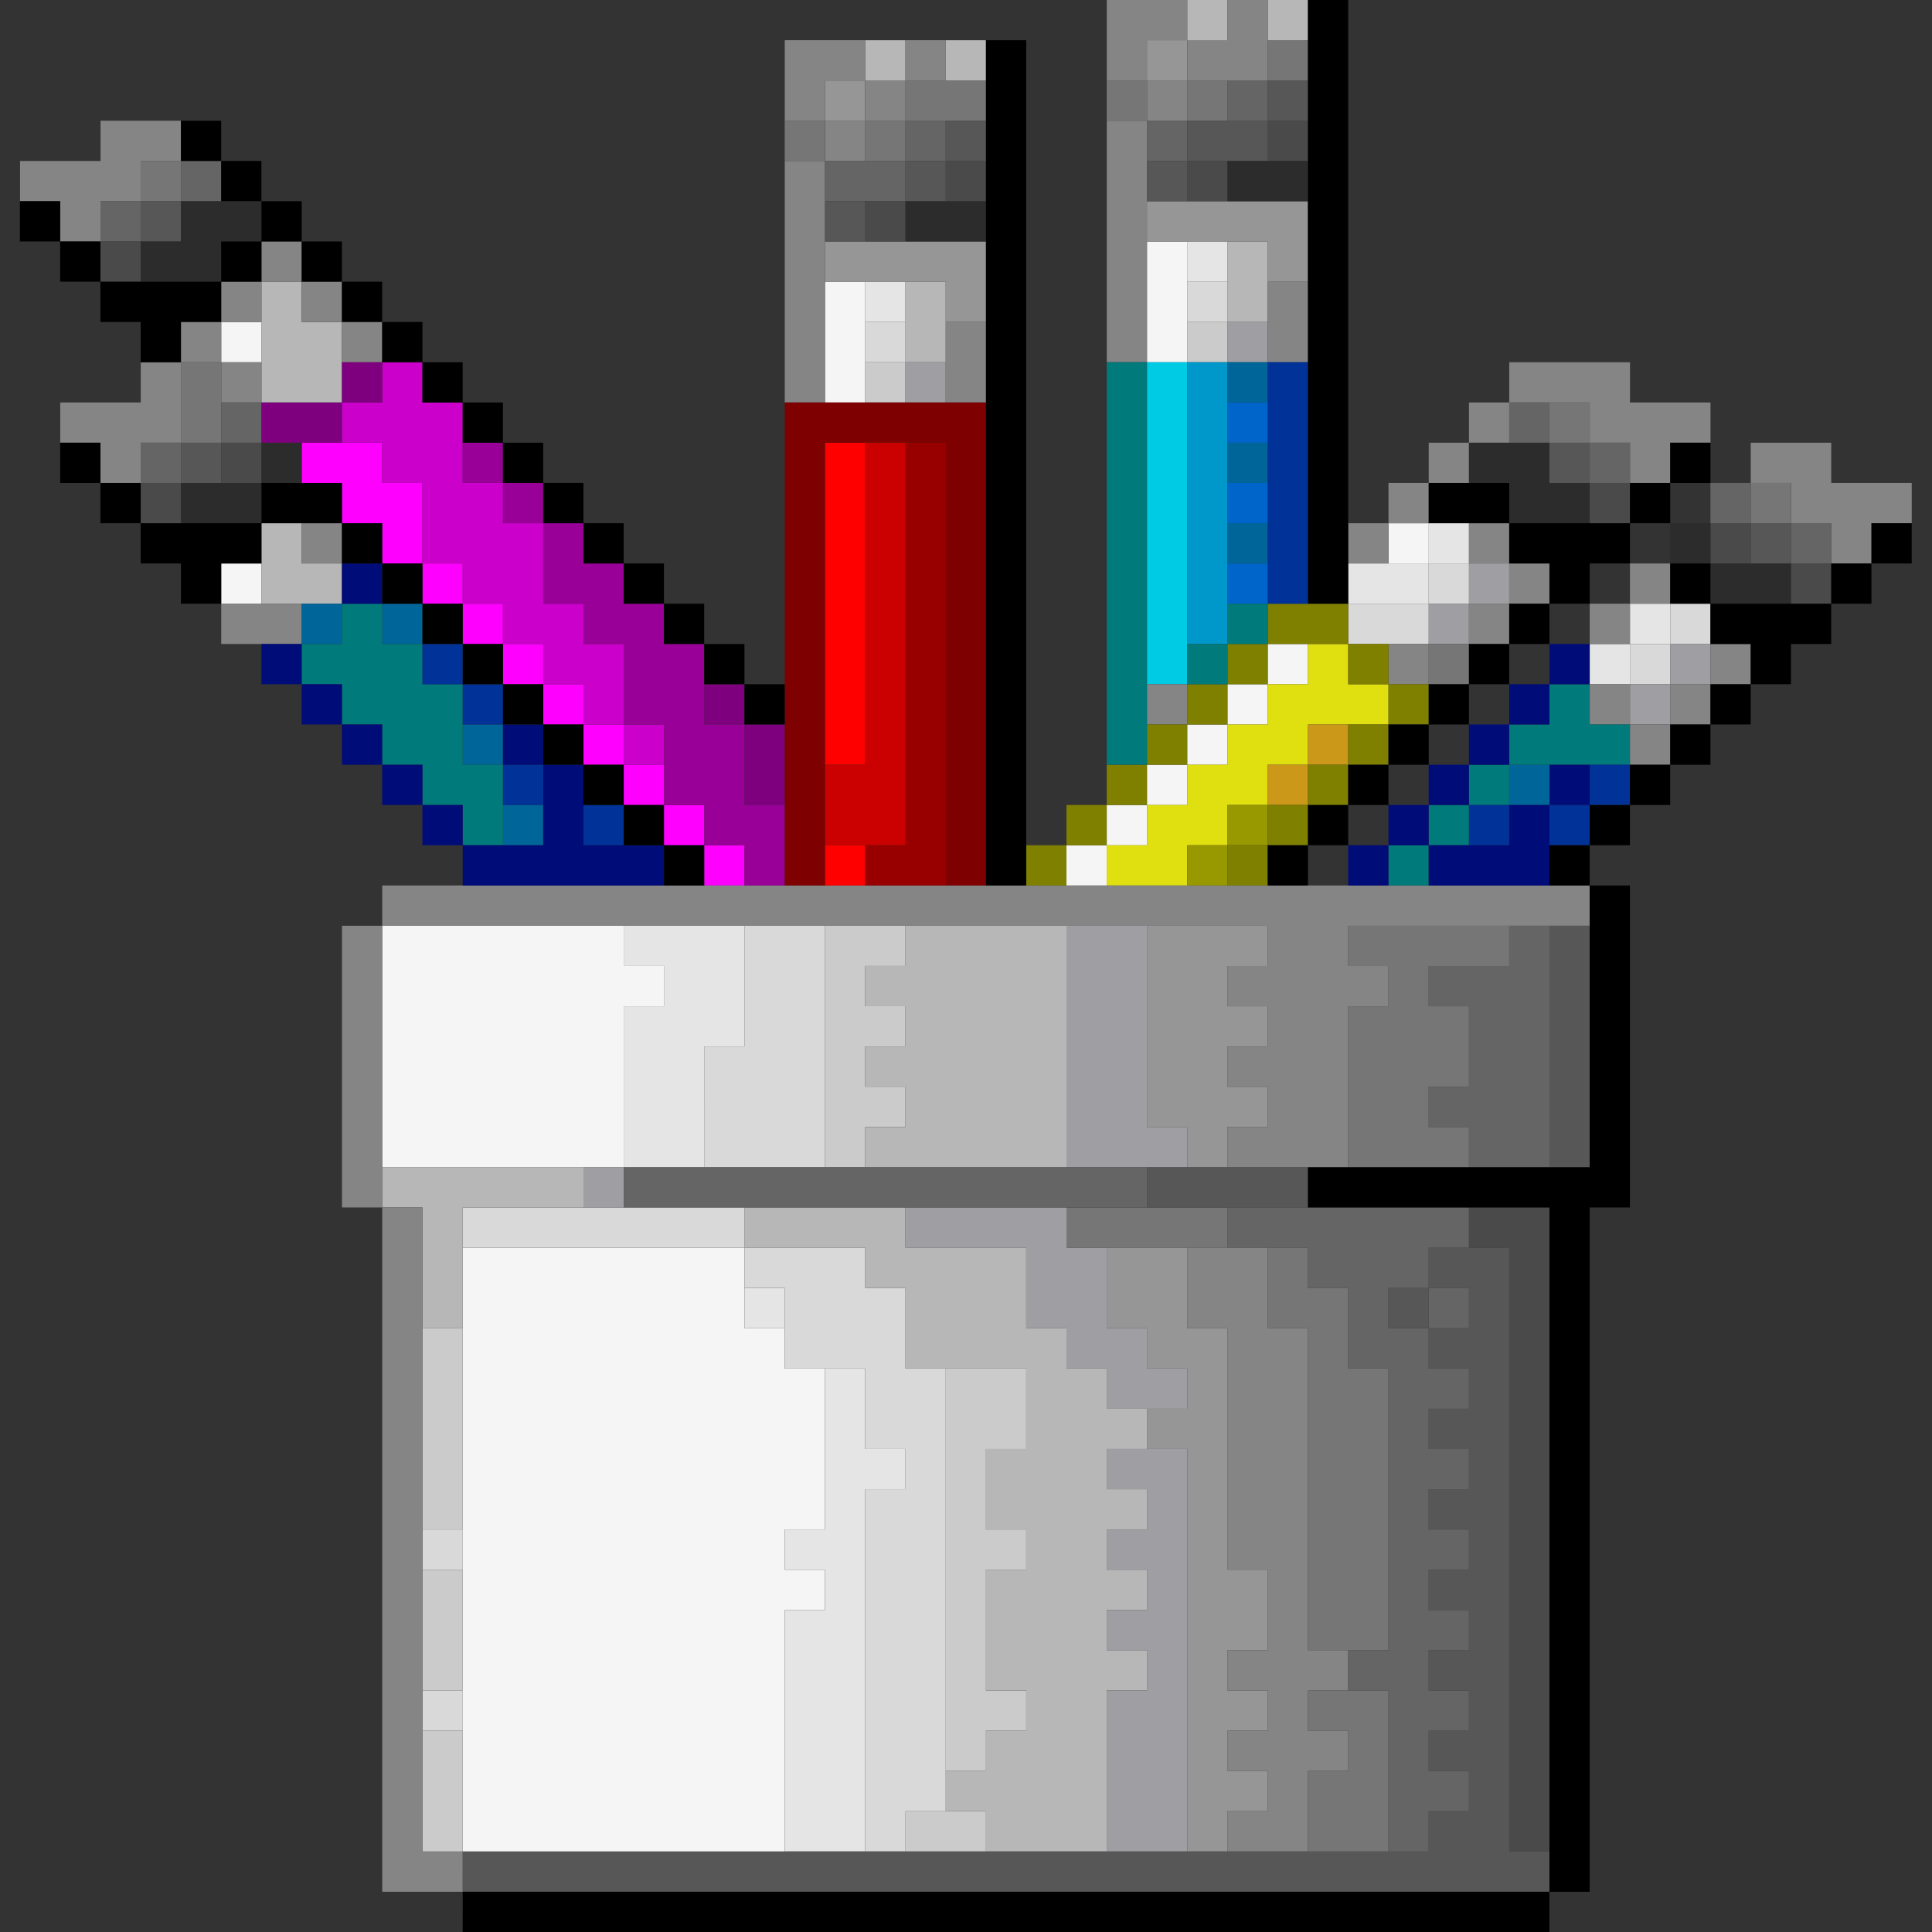
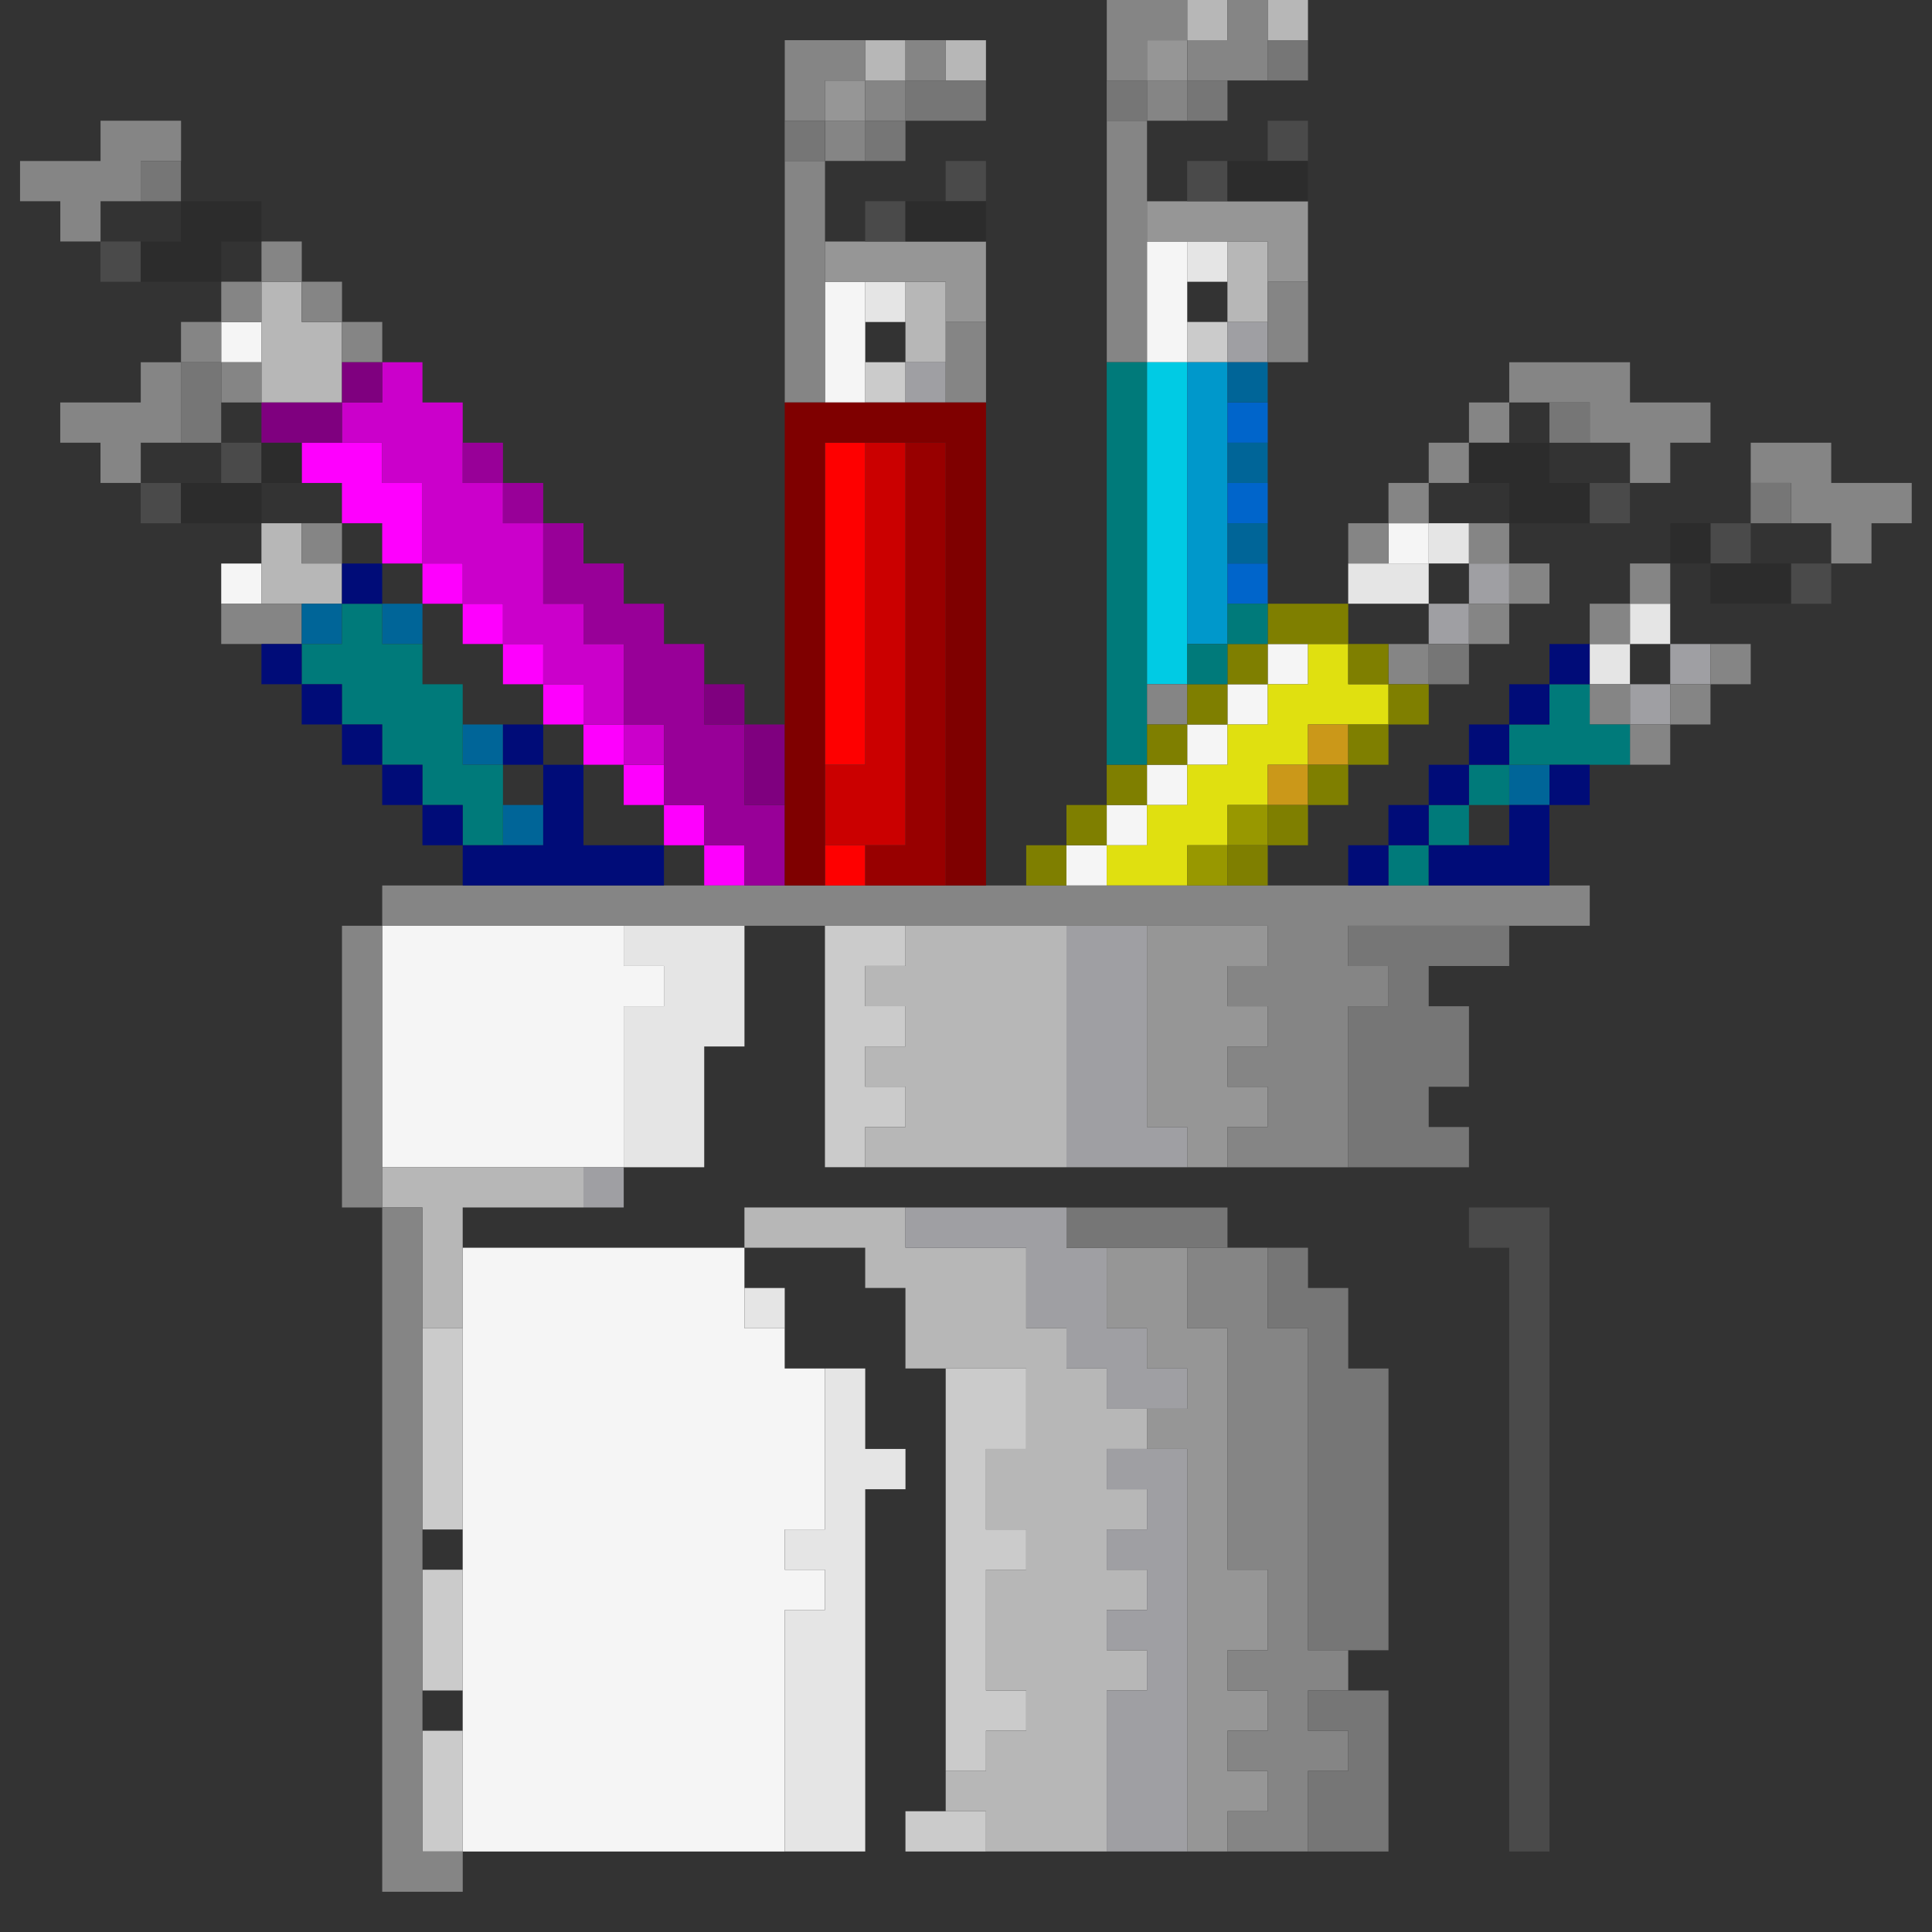
<svg xmlns="http://www.w3.org/2000/svg" width="63.5mm" height="63.5mm" version="1.1" viewBox="0 0 63.5 63.5">
  <rect x="0" y="0" width="63.5" height="63.5" fill="#333333" stroke="none" />
  <g transform="translate(101.64 -31.383)">
    <g transform="translate(-57.908 9.635)">
      <path d="m-28.524 72.68v-9.922h9.26v2.646h1.323v1.323h1.323v5.292h-1.323v1.323h1.323v1.323h-1.323v7.938h-10.583zm-2.646-16.536v-3.969h7.938v1.323h1.323v1.323h-1.323v5.292h-7.938zm22.49-5.953v-0.661h1.323v-1.323h1.323v-1.323h1.323v-1.323h1.323v-1.323h1.323v-1.323h1.323v1.323h-1.323v1.323h-1.323v1.323h-1.323v1.323h-1.323v1.323h-1.323v1.323h-1.323zm-27.781-9.26v-0.661h1.323v1.323h-1.323zm38.365-1.323v-0.661h1.323v1.323h-1.323zm-18.521-6.615v-1.984h1.323v3.969h-1.323zm-19.844 0v-0.661h1.323v1.323h-1.323zm30.427-1.323v-1.984h1.323v3.969h-1.323z" fill="#f5f5f5" />
      <path d="m-17.94 78.633v-3.969h1.323v-1.323h-1.323v-1.323h1.323v-5.292h1.323v2.646h1.323v1.323h-1.323v11.906h-2.646zm-1.323-13.891v-0.661h1.323v1.323h-1.323zm-3.969-7.276v-2.646h1.323v-1.323h-1.323v-1.323h3.969v3.969h-1.323v3.969h-2.646zm31.75-13.891v-0.661h1.323v-1.323h1.323v1.323h-1.323v1.323h-1.323zm-7.938-2.646v-0.661h2.646v-1.323h1.323v1.323h-1.323v1.323h-2.646zm-15.875-9.26v-0.661h1.323v1.323h-1.323zm10.583-1.323v-0.661h1.323v1.323h-1.323z" fill="#e5e5e5" />
-       <path d="m-15.294 76.648v-5.953h1.323v-1.323h-1.323v-2.646h-2.646v-2.646h-1.323v-1.323h-9.26v-1.323h9.26v1.323h3.969v1.323h1.323v2.646h1.323v14.552h-1.323v1.323h-1.323zm-14.552 1.323v-0.661h1.323v1.323h-1.323zm0-5.292v-0.661h1.323v1.323h-1.323zm9.26-14.552v-1.984h1.323v-3.969h2.646v7.938h-3.969zm30.427-14.552v-0.661h1.323v-1.323h1.323v1.323h-1.323v1.323h-1.323zm-9.26-1.323v-0.661h2.646v-1.323h1.323v1.323h-1.323v1.323h-2.646zm-15.875-9.26v-0.661h1.323v1.323h-1.323zm10.583-1.323v-0.661h1.323v1.323h-1.323z" fill="#d9d9d9" />
      <path d="m-29.847 80.617v-1.984h1.323v3.969h-1.323zm15.875 1.323v-0.661h2.646v1.323h-2.646zm1.323-8.599v-6.615h2.646v2.646h-1.323v2.646h1.323v1.323h-1.323v3.969h1.323v1.323h-1.323v1.323h-1.323zm-17.198 1.984v-1.984h1.323v3.969h-1.323zm0-6.615v-3.307h1.323v6.615h-1.323zm13.229-12.568v-3.969h2.646v1.323h-1.323v1.323h1.323v1.323h-1.323v1.323h1.323v1.323h-1.323v1.323h-1.323zm1.323-21.828v-0.661h1.323v1.323h-1.323zm10.583-1.323v-0.661h1.323v1.323h-1.323z" fill="#cbcbcb" />
      <path d="m-11.326 81.94v-0.661h-1.323v-1.323h1.323v-1.323h1.323v-1.323h-1.323v-3.969h1.323v-1.323h-1.323v-2.646h1.323v-2.646h-3.969v-2.646h-1.323v-1.323h-3.969v-1.323h5.292v1.323h3.969v2.646h1.323v1.323h1.323v1.323h1.323v1.323h-1.323v1.323h1.323v1.323h-1.323v1.323h1.323v1.323h-1.323v1.323h1.323v1.323h-1.323v5.292h-3.969zm-18.521-18.521v-1.984h-1.323v-1.323h6.615v1.323h-3.969v3.969h-1.323zm14.552-3.969v-0.661h1.323v-1.323h-1.323v-1.323h1.323v-1.323h-1.323v-1.323h1.323v-1.323h5.292v7.938h-6.615zm-19.844-19.182v-1.323h1.323v1.323h1.323v1.323h-2.646zm0-7.276v-1.984h1.323v1.323h1.323v2.646h-2.646zm21.167-0.661v-1.323h1.323v2.646h-1.323zm10.583-1.323v-1.323h1.323v2.646h-1.323zm-11.906-7.276v-0.661h1.323v1.323h-1.323zm2.646 0v-0.661h1.323v1.323h-1.323zm7.938-1.323v-0.661h1.323v1.323h-1.323zm2.646 0v-0.661h1.323v1.323h-1.323z" fill="#b7b7b7" />
      <path d="m-20.586 50.19v-0.661h-1.323v-1.323h-1.323v-1.323h-1.323v-1.323h-1.323v-1.323h-1.323v-1.323h-1.323v-1.323h-1.323v-1.323h-1.323v-1.323h-1.323v-1.323h-1.323v-1.323h2.646v1.323h1.323v2.646h1.323v1.323h1.323v1.323h1.323v1.323h1.323v1.323h1.323v1.323h1.323v1.323h1.323v1.323h1.323v1.323h-1.323z" fill="#fe00fe" />
      <path d="m-7.357 79.956v-2.646h1.323v-1.323h-1.323v-1.323h1.323v-1.323h-1.323v-1.323h1.323v-1.323h-1.323v-1.323h2.646v13.229h-2.646zm0-12.568v-0.661h-1.323v-1.323h-1.323v-2.646h-3.969v-1.323h5.292v1.323h1.323v2.646h1.323v1.323h1.323v1.323h-2.646zm-17.198-6.615v-0.661h1.323v1.323h-1.323zm15.875-4.63v-3.969h2.646v6.615h1.323v1.323h-3.969zm18.521-11.245v-0.661h1.323v-1.323h1.323v1.323h-1.323v1.323h-1.323zm-6.615-2.646v-0.661h1.323v-1.323h1.323v1.323h-1.323v1.323h-1.323zm-17.198-7.938v-0.661h1.323v1.323h-1.323zm10.583-1.323v-0.661h1.323v1.323h-1.323z" fill="#9f9fa3" />
      <path d="m-7.357 50.19v-0.661h1.323v-1.323h1.323v-1.323h1.323v-1.323h1.323v-1.323h1.323v-1.323h1.323v1.323h1.323v1.323h-2.646v1.323h-1.323v1.323h-1.323v1.323h-1.323v1.323h-2.646z" fill="#e0e010" />
      <path d="m-4.711 75.987v-6.615h-1.323v-1.323h1.323v-1.323h-1.323v-1.323h-1.323v-2.646h2.646v2.646h1.323v7.938h1.323v2.646h-1.323v1.323h1.323v1.323h-1.323v1.323h1.323v1.323h-1.323v1.323h-1.323zm0-16.536v-0.661h-1.323v-6.615h3.969v1.323h-1.323v1.323h1.323v1.323h-1.323v1.323h1.323v1.323h-1.323v1.323h-1.323zm-7.938-27.781v-0.661h-3.969v-1.323h5.292v2.646h-1.323zm10.583-1.323v-0.661h-3.969v-1.323h5.292v2.646h-1.323zm-14.552-5.292v-0.661h1.323v1.323h-1.323zm10.583-1.323v-0.661h1.323v1.323h-1.323z" fill="#969696" />
      <path d="m-6.034 38.945v-5.292h1.323v10.583h-1.323z" fill="#00cbe4" />
      <path d="m-23.232 46.221v-0.661h-1.323v-1.323h-1.323v-1.323h-1.323v-1.323h-1.323v-1.323h-1.323v-2.646h-1.323v-1.323h-1.323v-1.323h1.323v-1.323h1.323v1.323h1.323v2.646h1.323v1.323h1.323v2.646h1.323v1.323h1.323v2.646h1.323v1.323h-1.323z" fill="#cb00cb" />
      <path d="m-31.169 72.68v-11.245h-1.323v-9.26h1.323v-1.323h39.688v1.323h-7.938v1.323h1.323v1.323h-1.323v5.292h-3.969v-1.323h1.323v-1.323h-1.323v-1.323h1.323v-1.323h-1.323v-1.323h1.323v-1.323h-29.104v9.26h1.323v21.167h1.323v1.323h-2.646zm27.781 9.26v-0.661h1.323v-1.323h-1.323v-1.323h1.323v-1.323h-1.323v-1.323h1.323v-2.646h-1.323v-7.938h-1.323v-2.646h2.646v2.646h1.323v10.583h1.323v1.323h-1.323v1.323h1.323v1.323h-1.323v2.646h-2.646zm13.229-35.719v-0.661h-1.323v-1.323h1.323v1.323h1.323v-1.323h1.323v-1.323h1.323v1.323h-1.323v1.323h-1.323v1.323h-1.323zm-15.875-1.323v-0.661h1.323v1.323h-1.323zm7.938-1.323v-0.661h1.323v1.323h-1.323zm-38.365-1.323v-0.661h2.646v1.323h-2.646zm41.01 0v-0.661h1.323v-1.323h-1.323v-1.323h1.323v1.323h1.323v1.323h-1.323v1.323h-1.323zm3.969 0v-0.661h1.323v-1.323h1.323v1.323h-1.323v1.323h-1.323zm-42.333-2.646v-0.661h1.323v1.323h-1.323zm34.396 0v-0.661h1.323v-1.323h1.323v-1.323h1.323v-1.323h1.323v-1.323h3.969v1.323h2.646v1.323h-1.323v1.323h-1.323v-1.323h-1.323v-1.323h-2.646v1.323h-1.323v1.323h-1.323v1.323h-1.323v1.323h-1.323zm15.875 0v-0.661h-1.323v-1.323h-1.323v-1.323h2.646v1.323h2.646v1.323h-1.323v1.323h-1.323zm-56.885-2.646v-0.661h-1.323v-1.323h2.646v-1.323h1.323v-1.323h1.323v-1.323h1.323v-1.323h1.323v1.323h1.323v1.323h1.323v1.323h-1.323v-1.323h-1.323v-1.323h-1.323v1.323h-1.323v1.323h1.323v1.323h-1.323v-1.323h-1.323v2.646h-1.323v1.323h-1.323zm22.49-5.953v-3.969h1.323v-1.323h-1.323v-2.646h2.646v1.323h1.323v-1.323h1.323v1.323h-1.323v1.323h-1.323v1.323h-1.323v7.938h-1.323zm2.646-5.953v-0.661h-1.323v1.323h1.323zm2.646 8.599v-1.323h1.323v2.646h-1.323zm5.292-3.969v-3.969h1.323v-1.323h-1.323v-2.646h2.646v1.323h1.323v-1.323h1.323v2.646h-2.646v1.323h-1.323v7.938h-1.323zm2.646-5.953v-0.661h-1.323v1.323h1.323zm2.646 8.599v-1.323h1.323v2.646h-1.323zm-39.687-3.307v-0.661h-1.323v-1.323h2.646v-1.323h2.646v1.323h-1.323v1.323h-1.323v1.323h-1.323z" fill="#858585" />
      <path d="m-2.065 47.544v-0.661h1.323v-1.323h1.323v1.323h-1.323v1.323h-1.323z" fill="#cb9819" />
      <path d="m-4.711 38.284v-4.63h1.323v9.26h-1.323z" fill="#0098cb" />
      <path d="m-0.742 81.279v-1.323h1.323v-1.323h-1.323v-1.323h2.646v5.292h-2.646zm0-10.583v-5.292h-1.323v-2.646h1.323v1.323h1.323v2.646h1.323v9.26h-2.646zm-7.938-8.599v-0.661h5.292v1.323h-5.292zm9.26-4.63v-2.646h1.323v-1.323h-1.323v-1.323h5.292v1.323h-2.646v1.323h1.323v2.646h-1.323v1.323h1.323v1.323h-3.969zm2.646-13.891v-0.661h1.323v1.323h-1.323zm10.583-5.292v-0.661h1.323v1.323h-1.323zm-51.594-3.307v-1.323h1.323v2.646h-1.323zm44.979 0.661v-0.661h1.323v1.323h-1.323zm-46.302-7.938v-0.661h1.323v1.323h-1.323zm21.167-1.323v-0.661h1.323v1.323h-1.323zm2.646 0v-0.661h1.323v-1.323h2.646v1.323h-2.646v1.323h-1.323zm7.938-1.323v-0.661h1.323v1.323h-1.323zm2.646 0v-0.661h1.323v1.323h-1.323zm2.646-1.323v-0.661h1.323v1.323h-1.323z" fill="#767676" />
      <path d="m-4.711 50.19v-0.661h1.323v-1.323h1.323v1.323h-1.323v1.323h-1.323z" fill="#989800" />
      <path d="m-19.263 50.19v-0.661h-1.323v-1.323h-1.323v-2.646h-1.323v-2.646h-1.323v-1.323h-1.323v-2.646h-1.323v-1.323h-1.323v-1.323h1.323v1.323h1.323v1.323h1.323v1.323h1.323v1.323h1.323v1.323h1.323v2.646h1.323v2.646h1.323v2.646h-1.323z" fill="#980098" />
      <path d="m-3.388 40.93v-0.661h1.323v1.323h-1.323zm0-2.646v-0.661h1.323v1.323h-1.323zm0-2.646v-0.661h1.323v1.323h-1.323z" fill="#0065cb" />
-       <path d="m1.903 79.956v-2.646h-1.323v-1.323h1.323v-9.26h-1.323v-2.646h-1.323v-1.323h-2.646v-1.323h7.938v1.323h-1.323v1.323h1.323v1.323h-1.323v1.323h1.323v1.323h-1.323v1.323h1.323v1.323h-1.323v1.323h1.323v1.323h-1.323v1.323h1.323v1.323h-1.323v1.323h1.323v1.323h-1.323v1.323h1.323v1.323h-1.323v1.323h-1.323zm1.323-15.214v-0.661h-1.323v1.323h1.323zm-26.458-3.969v-0.661h17.198v1.323h-17.198zm27.781-1.323v-0.661h-1.323v-1.323h1.323v-2.646h-1.323v-1.323h2.646v-1.323h1.323v7.938h-2.646zm10.583-19.844v-0.661h1.323v1.323h-1.323zm-2.646-1.323v-0.661h1.323v1.323h-1.323zm-51.594-1.323v-0.661h1.323v1.323h-1.323zm47.625 0v-0.661h1.323v1.323h-1.323zm-44.979-1.323v-0.661h1.323v1.323h-1.323zm42.333 0v-0.661h1.323v1.323h-1.323zm-46.302-6.615v-0.661h1.323v1.323h-1.323zm2.646-1.323v-0.661h1.323v1.323h-1.323zm21.167 0v-0.661h2.646v-1.323h1.323v1.323h-1.323v1.323h-2.646zm10.583-1.323v-0.661h1.323v1.323h-1.323zm2.646-1.323v-0.661h1.323v1.323h-1.323z" fill="#656565" />
-       <path d="m-28.524 83.263v-0.661h31.75v-1.323h1.323v-1.323h-1.323v-1.323h1.323v-1.323h-1.323v-1.323h1.323v-1.323h-1.323v-1.323h1.323v-1.323h-1.323v-1.323h1.323v-1.323h-1.323v-1.323h1.323v-1.323h-1.323v-1.323h-1.323v-1.323h1.323v-1.323h2.646v19.844h1.323v1.323h-35.719zm33.073-18.521v-0.661h-1.323v1.323h1.323zm-10.583-3.969v-0.661h5.292v1.323h-5.292zm13.229-4.63v-3.969h1.323v7.938h-1.323zm6.615-16.536v-0.661h1.323v1.323h-1.323zm-51.594-2.646v-0.661h1.323v1.323h-1.323zm44.979 0v-0.661h1.323v1.323h-1.323zm-46.302-7.938v-0.661h1.323v1.323h-1.323zm22.49 0v-0.661h1.323v1.323h-1.323zm2.646-1.323v-0.661h1.323v-1.323h1.323v1.323h-1.323v1.323h-1.323zm7.938 0v-0.661h1.323v-1.323h2.646v-1.323h1.323v1.323h-1.323v1.323h-2.646v1.323h-1.323z" fill="#575757" />
      <path d="m-16.617 50.19v-0.661h1.323v1.323h-1.323zm0-8.599v-5.292h1.323v10.583h-1.323z" fill="#fe0000" />
      <path d="m-10.003 50.19v-0.661h1.323v-1.323h1.323v-1.323h1.323v-1.323h1.323v-1.323h1.323v-1.323h1.323v-1.323h2.646v1.323h1.323v1.323h1.323v1.323h-1.323v1.323h-1.323v1.323h-1.323v1.323h-1.323v1.323h-1.323v-1.323h1.323v-1.323h1.323v-1.323h1.323v-1.323h1.323v-1.323h-1.323v-1.323h-2.646v1.323h-1.323v1.323h-1.323v1.323h-1.323v1.323h-1.323v1.323h-1.323v1.323h-1.323z" fill="#7f7f00" />
      <path d="m-19.263 46.883v-1.323h-1.323v-1.323h1.323v1.323h1.323v2.646h-1.323zm-15.875-11.245v-0.661h2.646v-1.323h1.323v1.323h-1.323v1.323h-2.646z" fill="#7f007f" />
      <path d="m-27.201 48.867v-0.661h1.323v1.323h-1.323zm33.073-1.323v-0.661h1.323v1.323h-1.323zm-34.396-1.323v-0.661h1.323v1.323h-1.323zm-5.292-3.969v-0.661h1.323v1.323h-1.323zm2.646 0v-0.661h1.323v1.323h-1.323zm27.781-2.646v-0.661h1.323v1.323h-1.323zm0-2.646v-0.661h1.323v1.323h-1.323zm0-2.646v-0.661h1.323v1.323h-1.323z" fill="#006598" />
      <path d="m1.903 50.19v-0.661h1.323v-1.323h1.323v-1.323h1.323v-1.323h1.323v-1.323h1.323v1.323h1.323v1.323h-3.969v1.323h-1.323v1.323h-1.323v1.323h-1.323zm-30.427-1.323v-0.661h-1.323v-1.323h-1.323v-1.323h-1.323v-1.323h-1.323v-1.323h1.323v-1.323h1.323v1.323h1.323v1.323h1.323v2.646h1.323v2.646h-1.323zm21.167-8.599v-6.615h1.323v13.229h-1.323zm2.646 3.307v-0.661h1.323v-1.323h1.323v1.323h-1.323v1.323h-1.323z" fill="#007a7a" />
      <path d="m5.872 72.68v-9.922h-1.323v-1.323h2.646v21.167h-1.323zm9.26-31.75v-0.661h1.323v1.323h-1.323zm-2.646-1.323v-0.661h1.323v1.323h-1.323zm-51.594-1.323v-0.661h1.323v1.323h-1.323zm47.625 0v-0.661h1.323v1.323h-1.323zm-44.979-1.323v-0.661h1.323v1.323h-1.323zm-3.969-6.615v-0.661h1.323v1.323h-1.323zm25.135-1.323v-0.661h1.323v1.323h-1.323zm2.646-1.323v-0.661h1.323v1.323h-1.323zm7.938 0v-0.661h1.323v1.323h-1.323zm2.646-1.323v-0.661h1.323v1.323h-1.323z" fill="#4a4a4a" />
      <path d="m-16.617 48.206v-1.323h1.323v-10.583h1.323v13.229h-2.646z" fill="#cb0000" />
-       <path d="m-24.555 48.867v-0.661h1.323v1.323h-1.323zm29.104 0v-0.661h1.323v1.323h-1.323zm2.646 0v-0.661h1.323v-1.323h1.323v1.323h-1.323v1.323h-1.323zm-34.396-1.323v-0.661h1.323v1.323h-1.323zm-1.323-2.646v-0.661h-1.323v-1.323h1.323v1.323h1.323v1.323h-1.323zm26.458-7.276v-3.969h1.323v7.938h-1.323z" fill="#003298" />
      <path d="m-15.294 50.19v-0.661h1.323v-13.229h1.323v14.552h-2.646z" fill="#980000" />
      <path d="m-28.524 50.19v-0.661h-1.323v-1.323h-1.323v-1.323h-1.323v-1.323h-1.323v-1.323h-1.323v-1.323h1.323v1.323h1.323v1.323h1.323v1.323h1.323v1.323h1.323v1.323h2.646v-2.646h-1.323v-1.323h1.323v1.323h1.323v2.646h2.646v1.323h-6.615zm29.104 0v-0.661h1.323v-1.323h1.323v-1.323h1.323v-1.323h1.323v-1.323h1.323v-1.323h1.323v1.323h-1.323v1.323h-1.323v1.323h-1.323v1.323h-1.323v1.323h2.646v-1.323h1.323v-1.323h1.323v1.323h-1.323v2.646h-3.969v-1.323h-1.323v1.323h-1.323zm-33.073-9.26v-0.661h1.323v1.323h-1.323z" fill="#000c78" />
      <path d="m12.487 40.93v-0.661h-1.323v-1.323h1.323v1.323h2.646v1.323h-2.646zm-50.271-2.646v-0.661h2.646v-1.323h1.323v1.323h-1.323v1.323h-2.646zm43.656 0v-0.661h-1.323v-1.323h2.646v1.323h1.323v1.323h-2.646zm-44.979-7.938v-0.661h1.323v-1.323h2.646v1.323h-1.323v1.323h-2.646zm25.135-1.323v-0.661h2.646v1.323h-2.646zm10.583-1.323v-0.661h2.646v1.323h-2.646z" fill="#2c2c2c" />
      <path d="m-17.94 42.914v-7.938h6.615v15.875h-1.323v-14.552h-3.969v14.552h-1.323z" fill="#7f0000" />
-       <path d="m-28.524 84.586v-0.661h35.719v-22.49h-7.938v-1.323h9.26v-9.26h-1.323v-1.323h1.323v-1.323h1.323v-1.323h1.323v-1.323h1.323v-1.323h1.323v-1.323h-1.323v-1.323h-1.323v-1.323h1.323v1.323h3.969v-1.323h1.323v-1.323h1.323v1.323h-1.323v1.323h-1.323v1.323h-1.323v1.323h-1.323v1.323h-1.323v1.323h-1.323v1.323h-1.323v1.323h-1.323v1.323h1.323v10.583h-1.323v22.49h-1.323v1.323h-35.719zm6.615-34.396v-0.661h-1.323v-1.323h-1.323v-1.323h-1.323v-1.323h-1.323v-1.323h-1.323v-1.323h-1.323v-1.323h-1.323v-1.323h-1.323v-1.323h-2.646v1.323h-1.323v1.323h-1.323v-1.323h-1.323v-1.323h-1.323v-1.323h-1.323v-1.323h1.323v1.323h1.323v1.323h3.969v-1.323h2.646v1.323h1.323v1.323h1.323v1.323h1.323v1.323h1.323v1.323h1.323v1.323h1.323v1.323h1.323v1.323h1.323v1.323h1.323v1.323h-1.323zm10.583-13.229v-13.891h1.323v27.781h-1.323zm9.26 13.229v-0.661h1.323v-1.323h1.323v-1.323h1.323v-1.323h1.323v-1.323h1.323v-1.323h1.323v-1.323h1.323v-1.323h-1.323v-1.323h-2.646v-1.323h2.646v1.323h3.969v-1.323h1.323v-1.323h1.323v1.323h-1.323v1.323h-1.323v1.323h-1.323v1.323h-1.323v1.323h-1.323v1.323h-1.323v1.323h-1.323v1.323h-1.323v1.323h-1.323v1.323h-1.323v1.323h-1.323zm-17.198-5.292v-0.661h-1.323v-1.323h-1.323v-1.323h-1.323v-1.323h-1.323v-1.323h-1.323v-1.323h-1.323v-1.323h-1.323v-1.323h-1.323v-1.323h-1.323v-1.323h-1.323v-1.323h-1.323v-1.323h-1.323v1.323h-1.323v1.323h-1.323v1.323h-1.323v-1.323h-1.323v-1.323h-1.323v-1.323h-1.323v-1.323h1.323v1.323h1.323v1.323h3.969v-1.323h1.323v-1.323h-1.323v-1.323h-1.323v-1.323h1.323v1.323h1.323v1.323h1.323v1.323h1.323v1.323h1.323v1.323h1.323v1.323h1.323v1.323h1.323v1.323h1.323v1.323h1.323v1.323h1.323v1.323h1.323v1.323h1.323v1.323h1.323v1.323h1.323v1.323h-1.323zm18.521-13.229v-9.922h1.323v19.844h-1.323z" />
    </g>
  </g>
</svg>